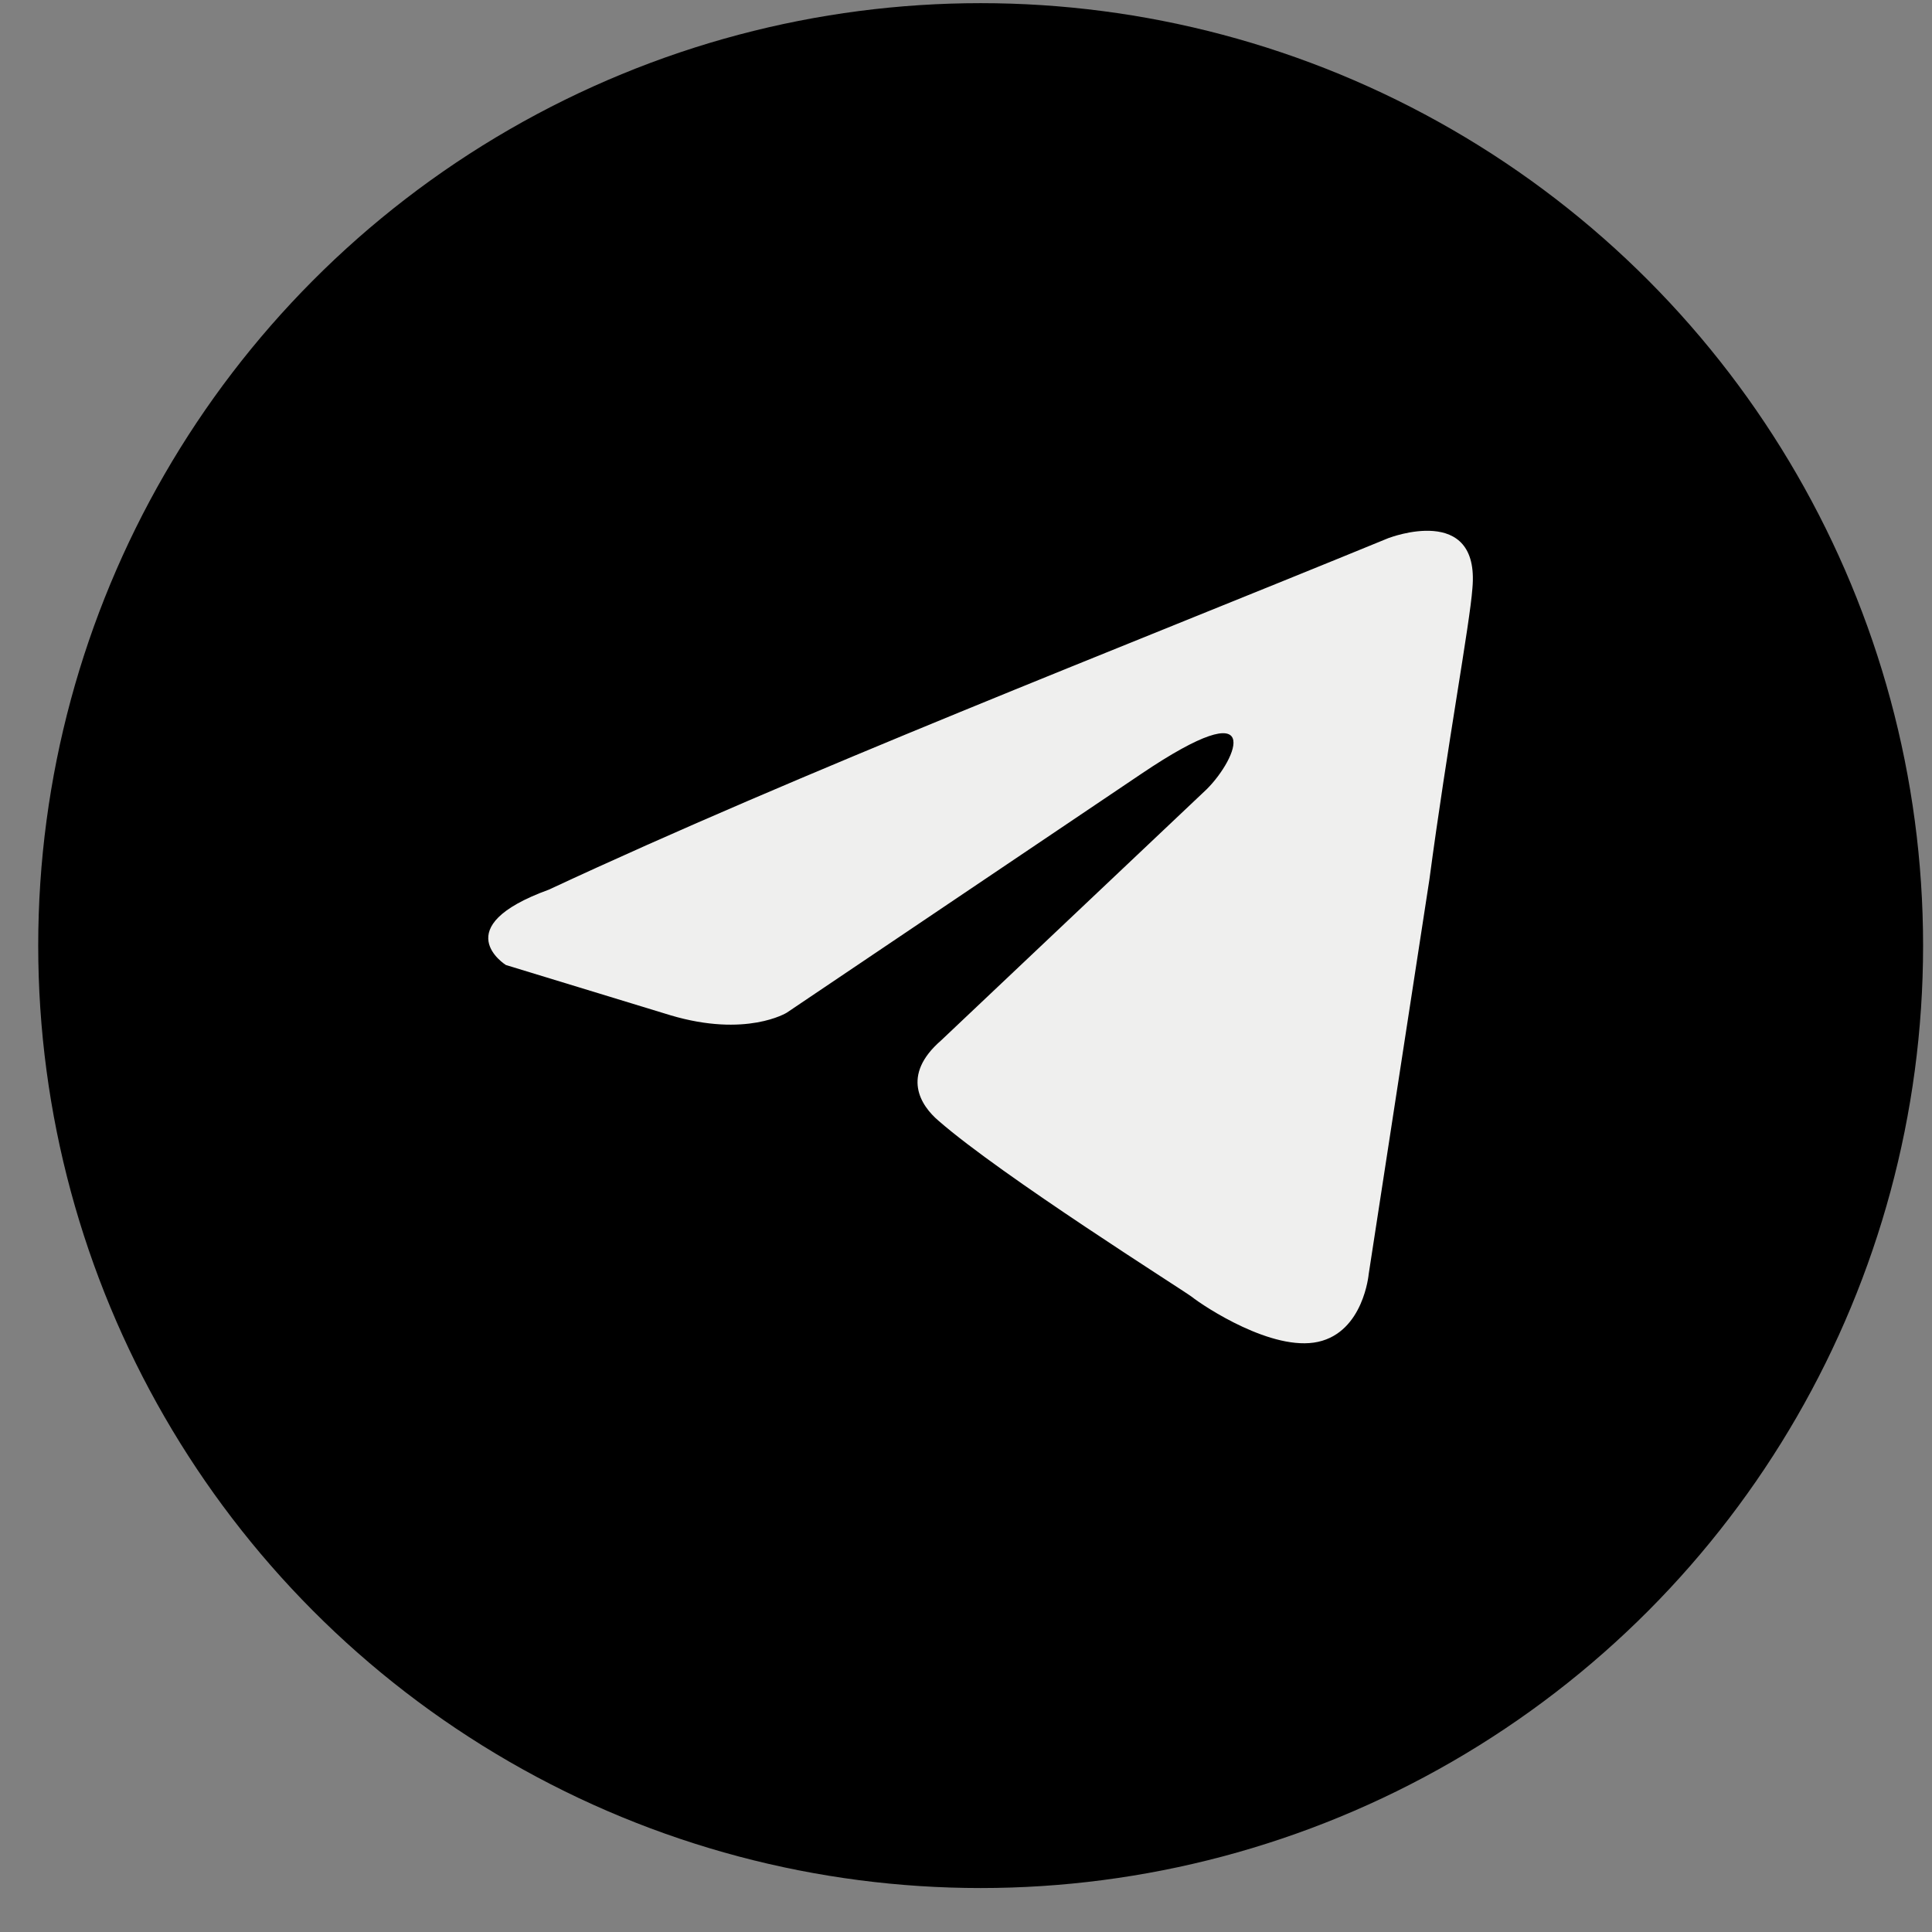
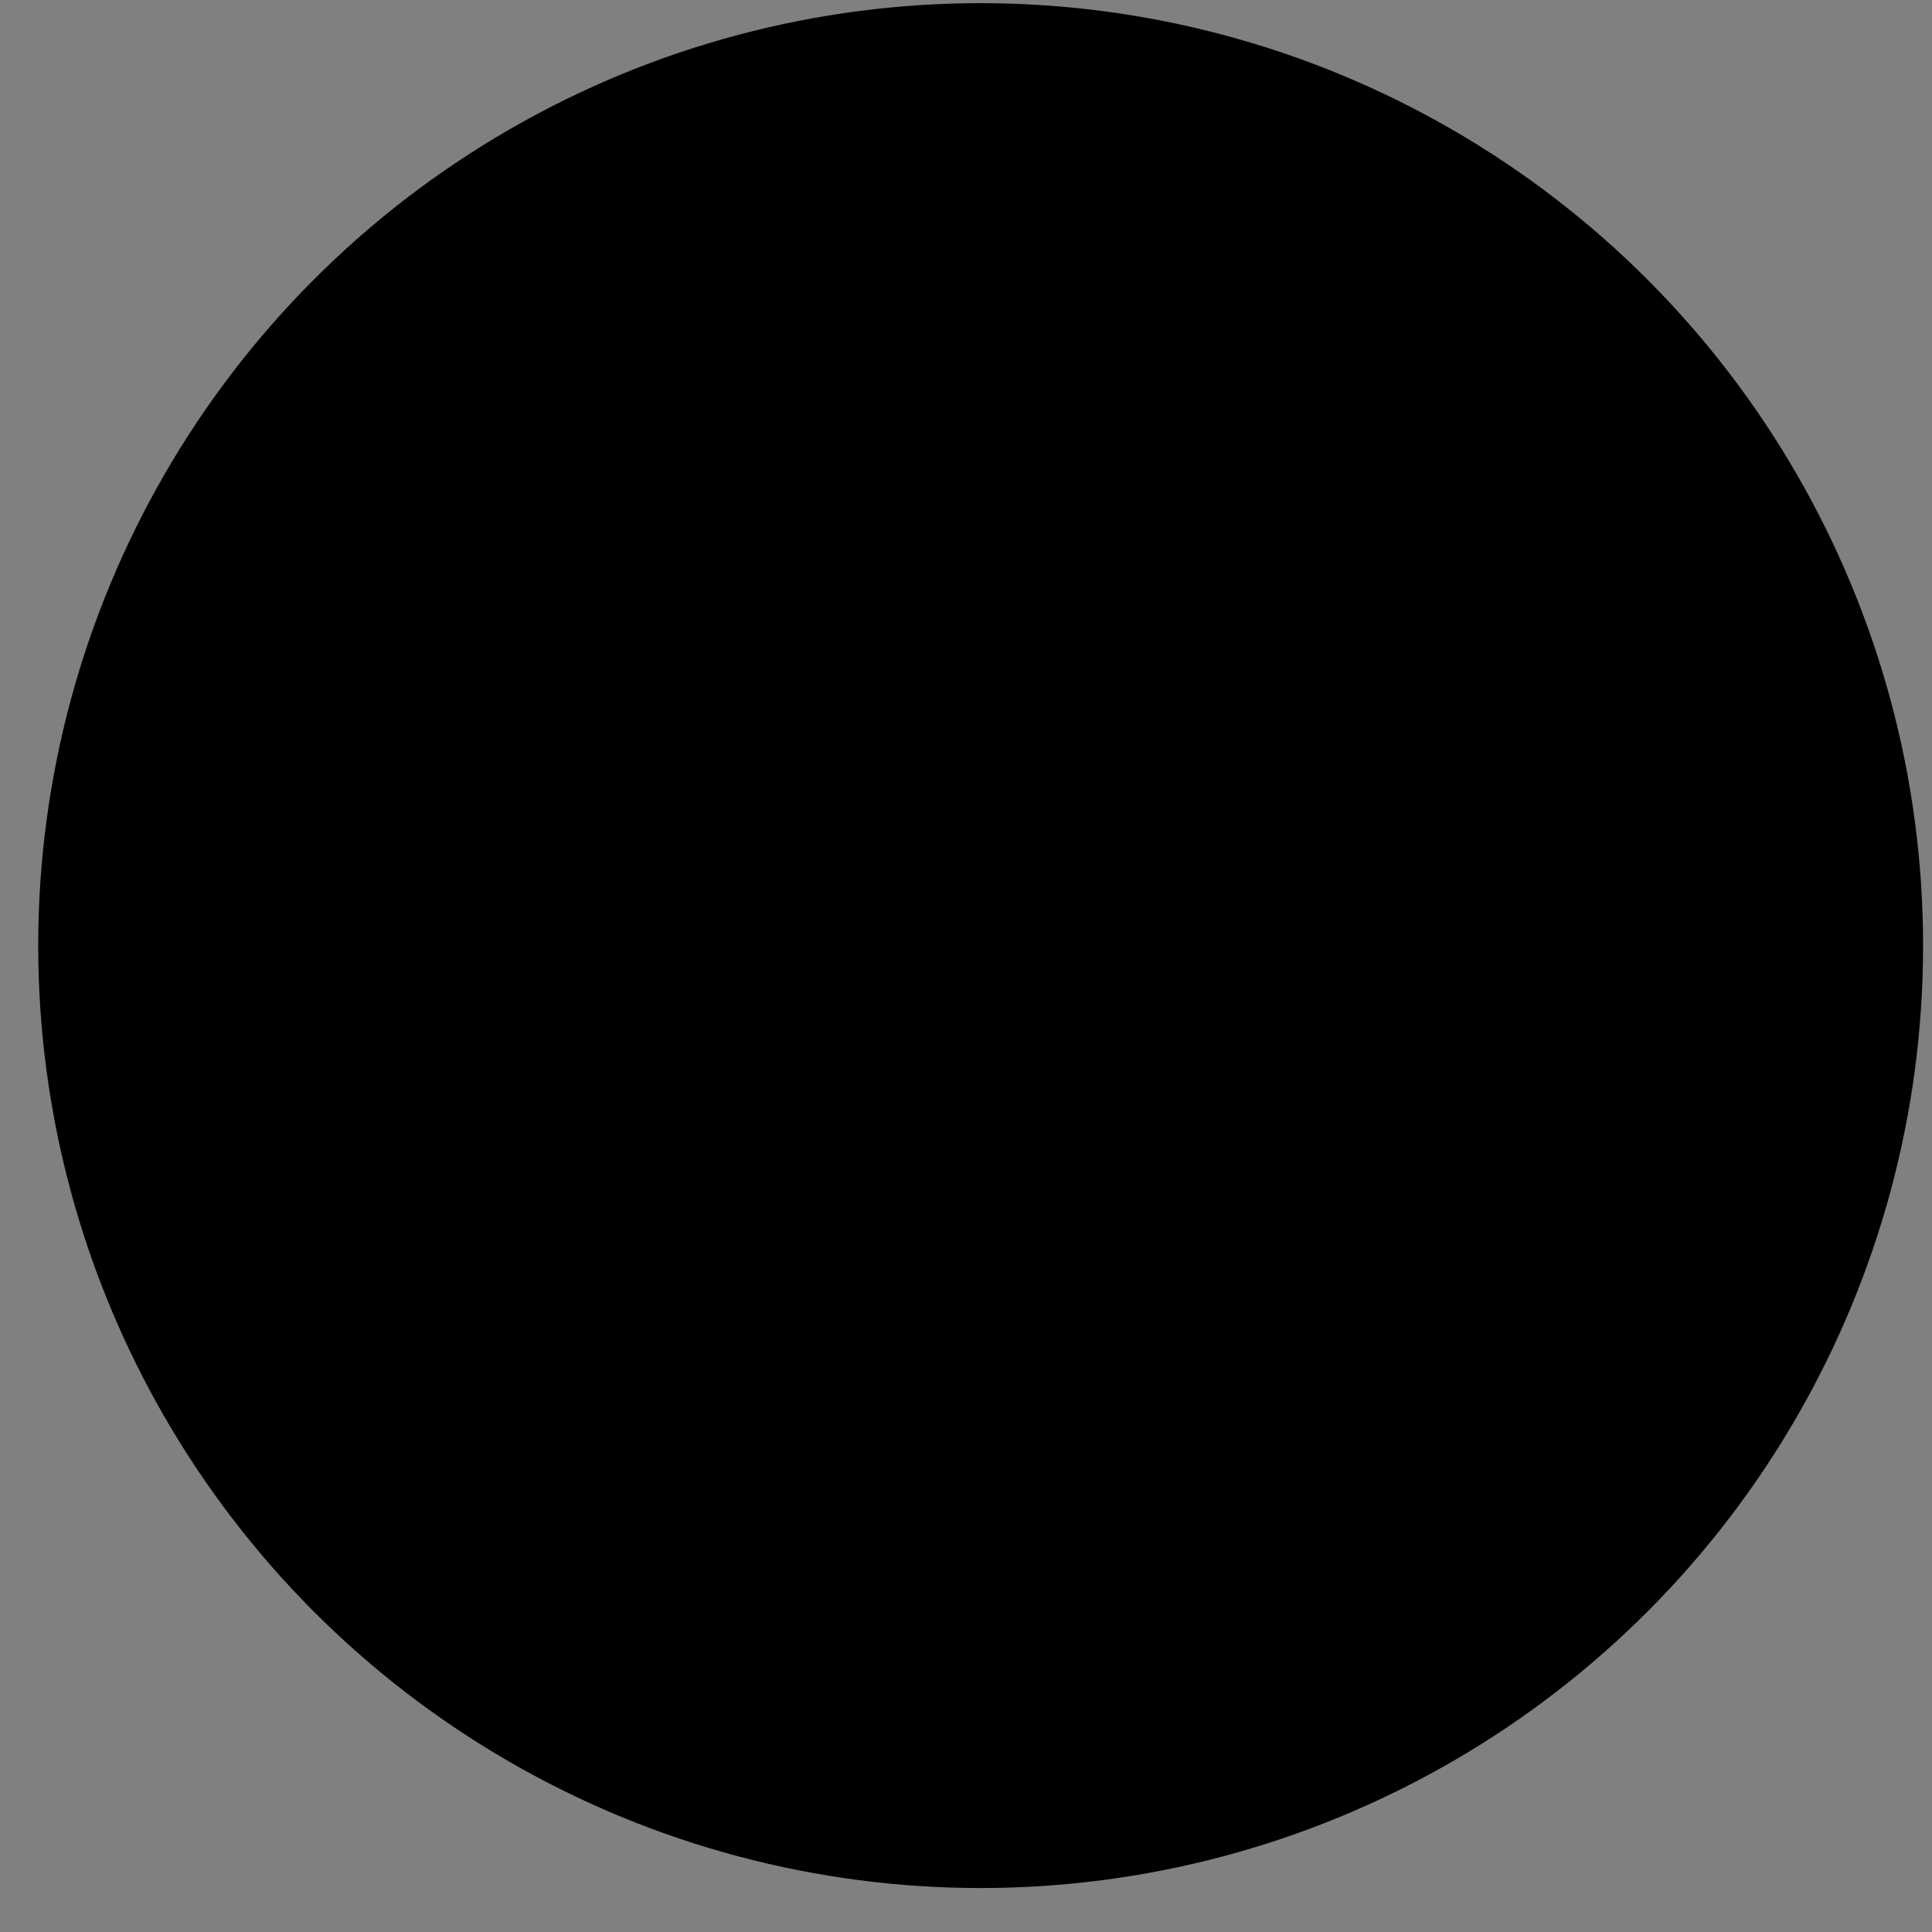
<svg xmlns="http://www.w3.org/2000/svg" width="41" height="41" viewBox="0 0 41 41" fill="none">
  <rect x="0" y="0" width="41" height="41" fill="#808080" stroke="none" />
  <circle cx="20.811" cy="20.067" r="20" fill="black" />
-   <path d="M29.476 11.416C29.476 11.416 31.409 10.67 31.247 12.482C31.194 13.229 30.71 15.841 30.334 18.666L29.046 27.037C29.046 27.037 28.938 28.263 27.972 28.476C27.006 28.689 25.556 27.73 25.287 27.517C25.072 27.357 21.26 24.957 19.918 23.785C19.542 23.465 19.112 22.825 19.972 22.079L25.61 16.747C26.254 16.107 26.898 14.614 24.213 16.427L16.696 21.491C16.696 21.491 15.837 22.025 14.227 21.545L10.736 20.479C10.736 20.479 9.448 19.679 11.649 18.879C17.019 16.374 23.623 13.815 29.475 11.415" fill="#EFEFEE" />
</svg>